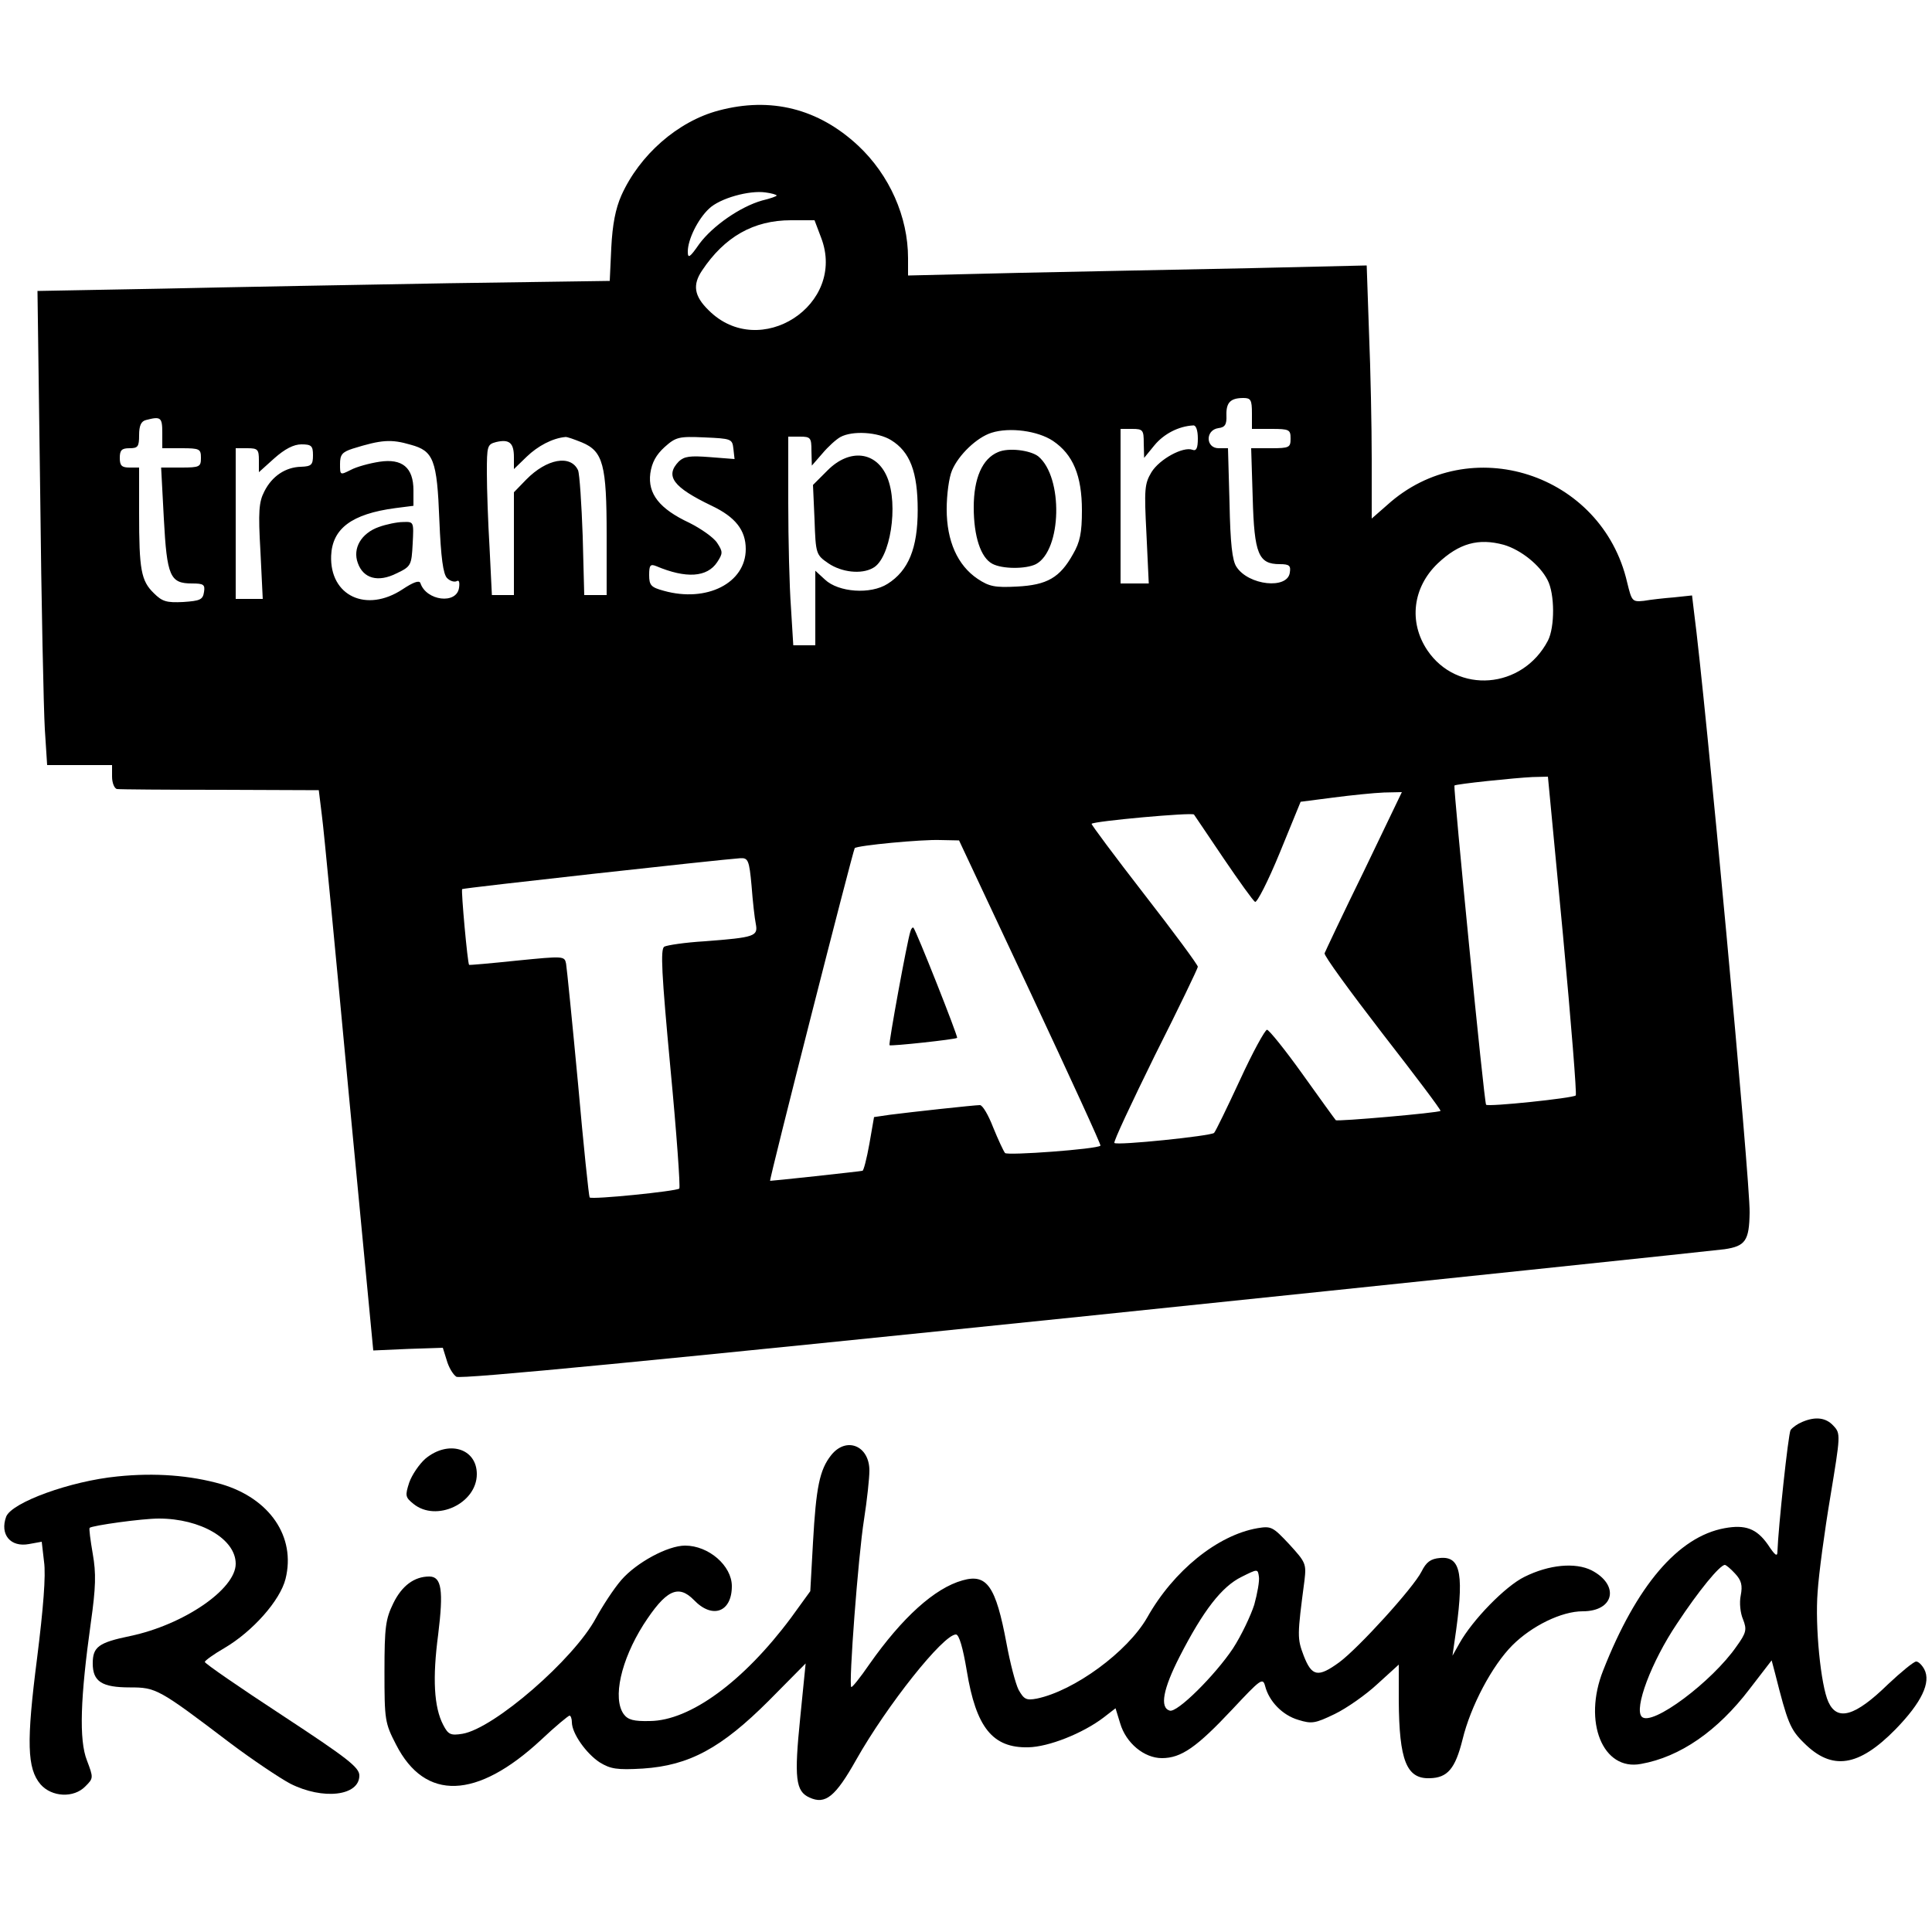
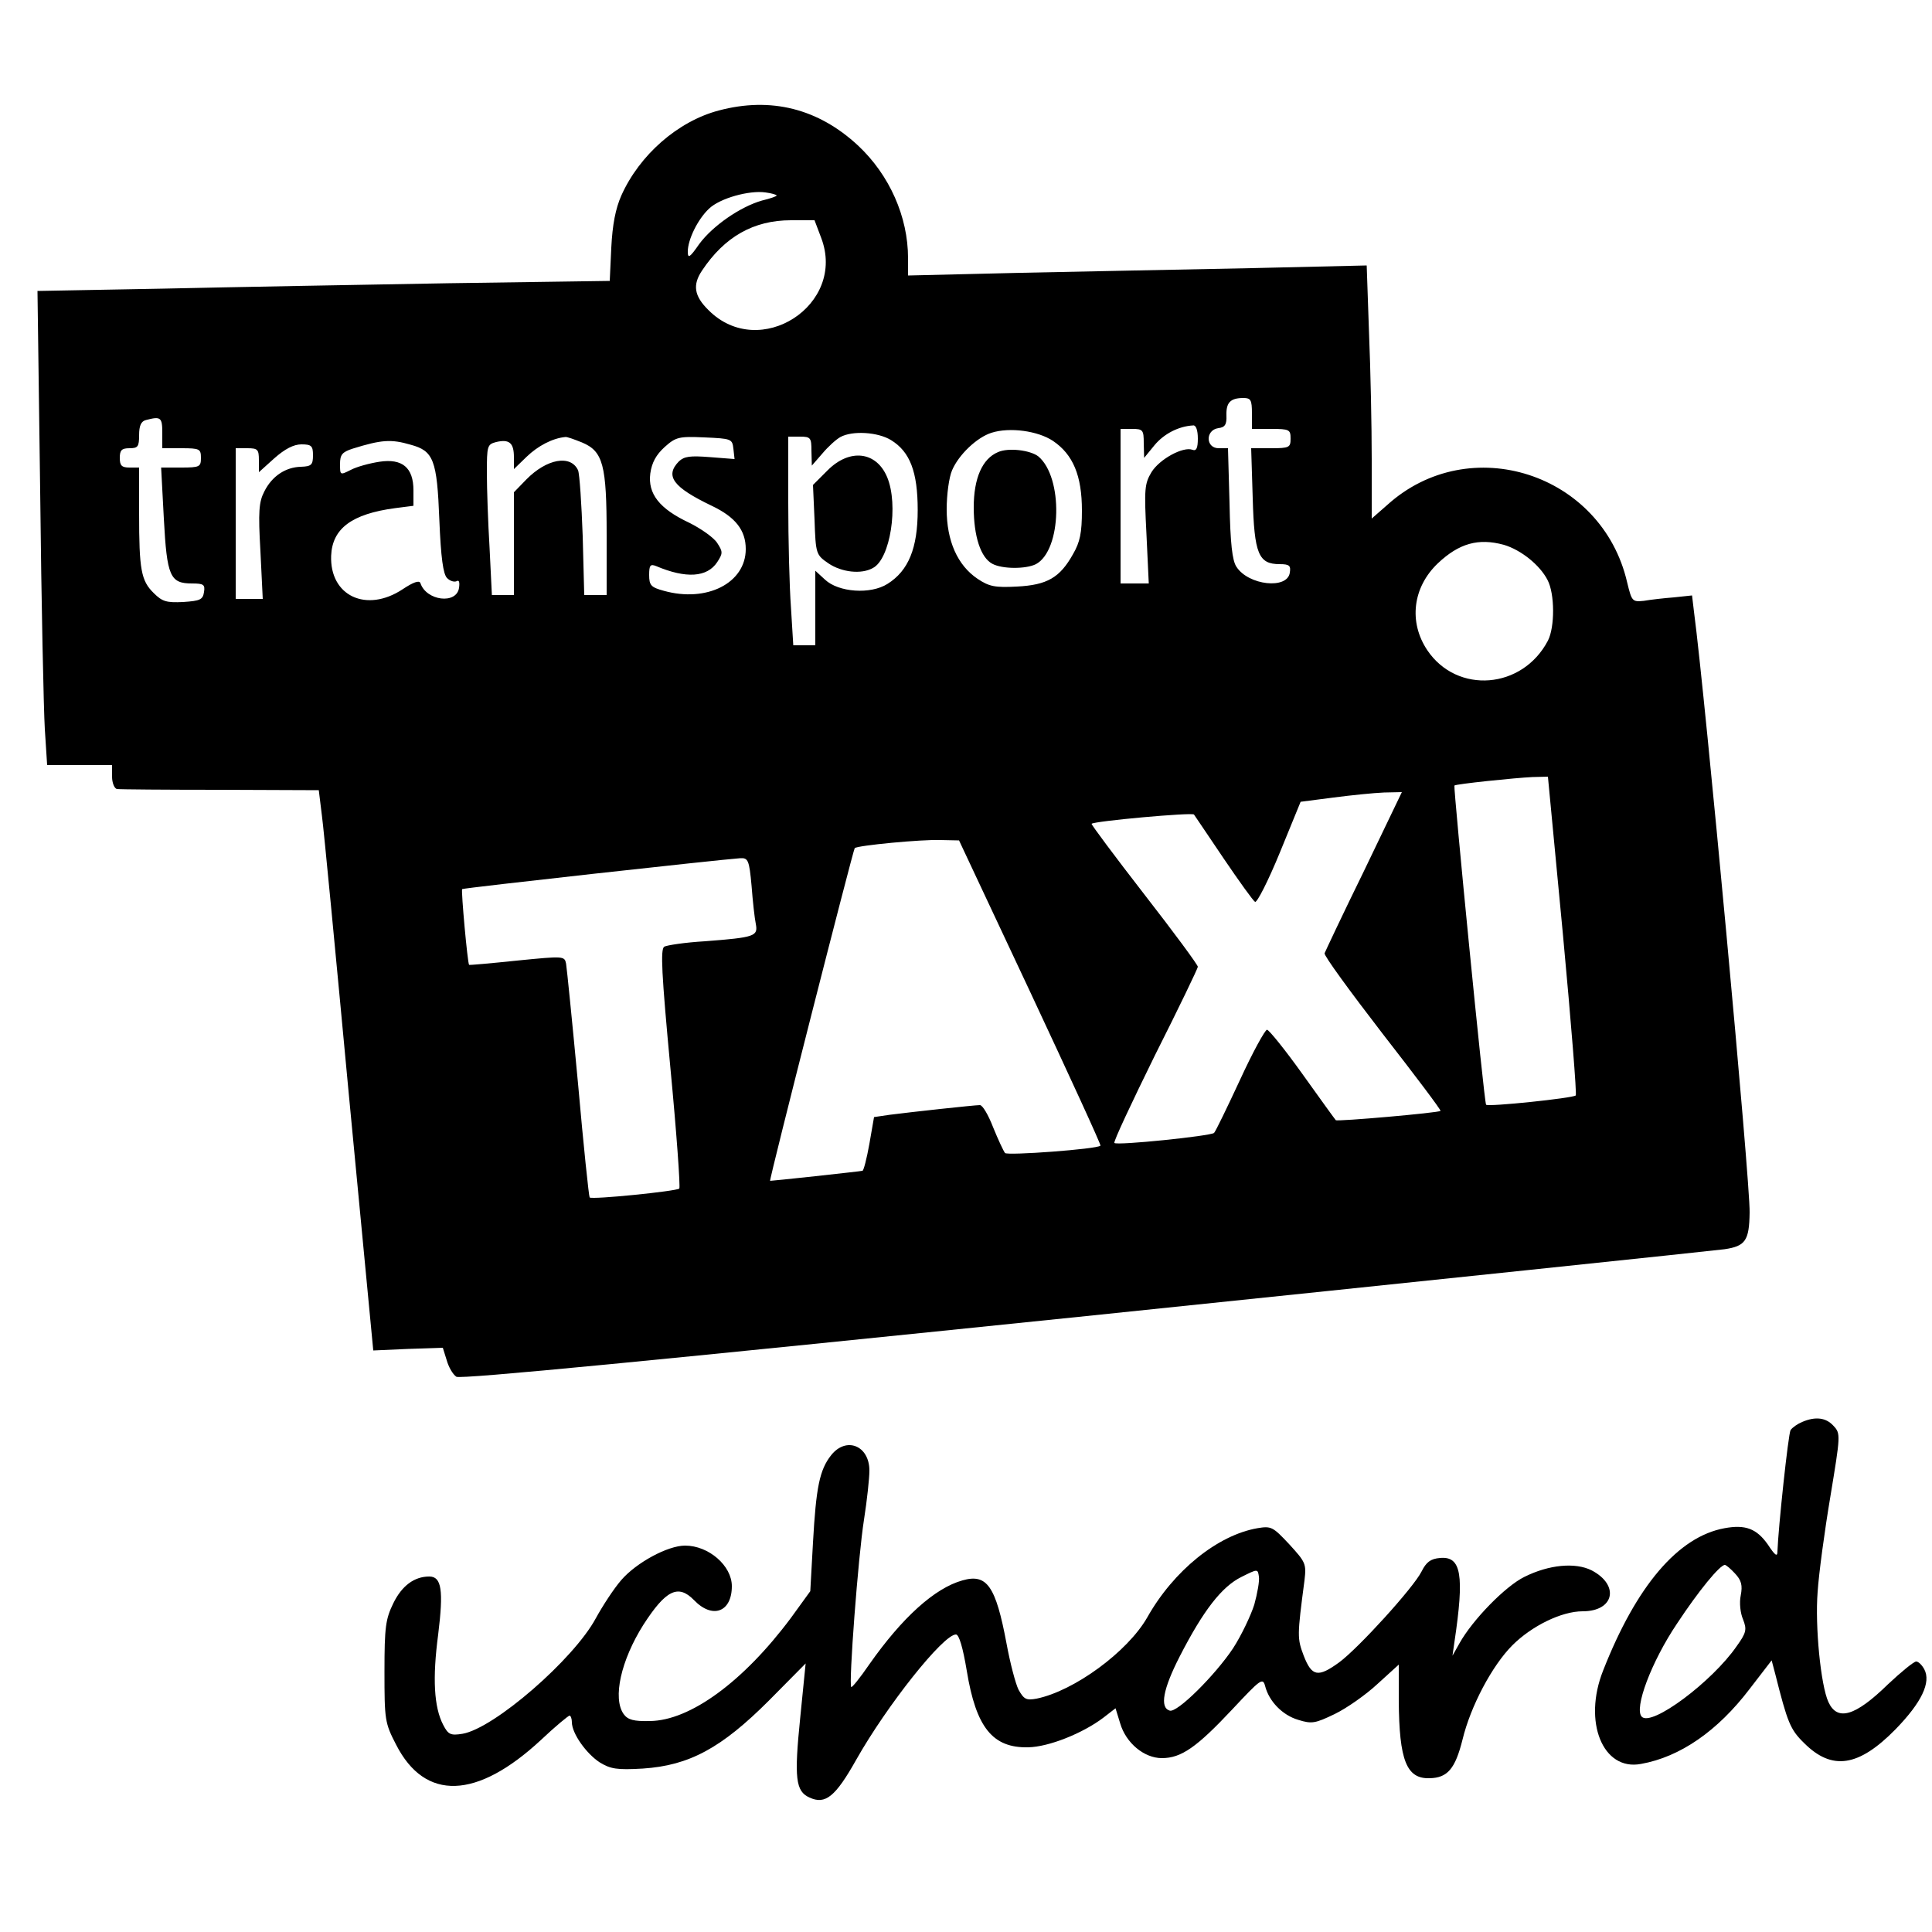
<svg xmlns="http://www.w3.org/2000/svg" version="1.0" width="500pt" height="500pt" viewBox="0 0 500 500" preserveAspectRatio="xMidYMid meet">
  <g transform="translate(0,500) scale(0.1,-0.1)" fill="#000000" stroke="none">
    <path d="M1860 4714 c-106 -28 -205 -115 -252 -220 -15 -34 -23 -75 -26 -135 l-4 -86 -417 -6 c-229 -4 -562 -10 -740 -14 l-324 -6 7 -521 c3 -287 9 -563 12 -613 l6 -93 84 0 84 0 0 -30 c0 -16 6 -31 13 -32 6 -1 127 -2 267 -2 l255 -1 8 -65 c5 -36 36 -362 70 -725 l63 -660 90 4 90 3 10 -32 c5 -18 16 -37 25 -43 11 -7 513 42 1630 157 888 92 1631 170 1652 173 54 8 64 22 65 95 2 76 -115 1337 -144 1555 l-5 42 -47 -5 c-26 -2 -61 -6 -78 -9 -30 -3 -31 -1 -43 48 -65 282 -408 393 -621 200 l-40 -35 0 153 c0 85 -3 232 -7 328 l-6 174 -301 -7 c-166 -3 -433 -9 -593 -12 l-293 -7 0 45 c0 107 -48 215 -129 291 -103 96 -226 127 -361 91z m150 -220 c0 -2 -17 -8 -38 -13 -56 -16 -127 -65 -162 -112 -25 -36 -30 -39 -30 -20 0 31 26 84 55 111 28 27 104 48 146 42 16 -2 29 -6 29 -8z m115 -109 c67 -174 -159 -320 -291 -188 -38 37 -42 66 -17 103 58 87 133 130 230 130 l61 0 17 -45z m1115 -455 l0 -40 50 0 c47 0 50 -2 50 -25 0 -23 -3 -25 -51 -25 l-51 0 4 -129 c4 -145 15 -171 70 -171 25 0 29 -4 26 -22 -6 -44 -107 -33 -138 15 -11 16 -16 61 -18 165 l-4 142 -24 0 c-34 0 -35 47 -1 52 17 2 22 9 21 33 -1 33 10 45 44 45 19 0 22 -5 22 -40z m-2820 -50 l0 -40 50 0 c47 0 50 -2 50 -25 0 -23 -3 -25 -51 -25 l-52 0 7 -132 c8 -150 16 -168 73 -168 30 0 34 -3 31 -22 -3 -20 -10 -23 -54 -26 -43 -2 -54 1 -76 23 -33 32 -38 61 -38 206 l0 119 -25 0 c-20 0 -25 5 -25 25 0 20 5 25 25 25 22 0 25 4 25 34 0 24 5 36 18 39 38 10 42 7 42 -33z m2680 -15 c0 -25 -4 -33 -14 -29 -24 9 -85 -24 -106 -58 -18 -30 -19 -44 -13 -160 l6 -128 -36 0 -37 0 0 200 0 200 30 0 c28 0 30 -3 30 -37 l1 -38 27 33 c24 29 62 49 100 51 7 1 12 -12 12 -34z m-375 -6 c52 -35 75 -90 75 -180 0 -58 -5 -82 -23 -113 -34 -61 -67 -80 -145 -84 -57 -3 -72 0 -102 20 -52 35 -80 98 -80 180 0 38 6 83 14 101 17 40 64 85 102 97 47 15 120 5 159 -21z m-419 2 c49 -30 69 -82 69 -181 0 -99 -24 -157 -78 -191 -44 -28 -127 -22 -162 11 l-25 23 0 -96 0 -97 -28 0 -29 0 -6 98 c-4 53 -7 175 -7 270 l0 172 30 0 c28 0 30 -3 30 -37 l1 -38 27 31 c15 18 36 37 47 43 31 17 97 13 131 -8z m-800 -6 c55 -23 64 -58 64 -240 l0 -155 -29 0 -29 0 -4 153 c-3 83 -8 160 -12 170 -19 41 -81 30 -134 -24 l-32 -33 0 -133 0 -133 -28 0 -29 0 -6 122 c-4 66 -7 154 -7 194 0 70 1 74 24 80 34 8 46 -2 46 -39 l0 -31 33 32 c29 28 67 48 100 51 4 1 23 -6 43 -14z m392 -16 l3 -27 -64 5 c-51 4 -66 2 -80 -11 -37 -38 -15 -67 85 -115 61 -29 88 -63 88 -112 0 -88 -101 -139 -212 -108 -33 9 -38 14 -38 41 0 25 3 29 18 23 78 -33 132 -29 158 10 15 23 15 27 0 50 -9 14 -42 37 -72 52 -77 36 -108 75 -101 128 4 28 15 48 37 68 29 26 37 28 103 25 70 -3 72 -4 75 -29z m-835 10 c59 -16 68 -39 74 -194 4 -99 10 -141 20 -151 8 -8 19 -11 25 -8 6 4 8 -3 6 -17 -6 -44 -85 -34 -100 12 -3 8 -19 2 -46 -16 -94 -62 -189 -17 -185 87 3 70 53 108 166 123 l47 6 0 40 c0 59 -29 83 -88 74 -26 -4 -59 -13 -74 -21 -28 -14 -28 -14 -28 15 0 24 5 31 33 40 74 23 99 25 150 10z m-253 -27 c0 -25 -4 -29 -31 -30 -40 -1 -75 -24 -95 -64 -14 -27 -16 -52 -10 -155 l6 -123 -35 0 -35 0 0 195 0 195 30 0 c27 0 30 -3 30 -31 l0 -31 40 36 c27 24 50 36 70 36 26 0 30 -4 30 -28z m3082 -232 c44 -13 93 -52 113 -91 19 -36 19 -122 1 -157 -66 -126 -235 -139 -312 -25 -49 73 -38 163 27 225 55 52 105 66 171 48z m153 -1010 c21 -226 36 -413 33 -415 -7 -7 -227 -30 -232 -24 -5 4 -85 821 -82 826 3 4 158 20 202 22 l40 1 39 -410z m-515 166 c-55 -112 -100 -208 -102 -213 -2 -6 66 -99 150 -208 84 -108 152 -198 150 -200 -5 -5 -268 -28 -271 -24 -2 2 -41 56 -86 119 -45 63 -87 115 -92 115 -5 0 -37 -58 -70 -130 -33 -71 -63 -133 -67 -137 -9 -8 -251 -33 -258 -26 -3 3 45 105 105 227 61 121 111 225 111 229 0 5 -62 89 -139 188 -76 98 -137 180 -136 182 6 7 260 30 265 24 3 -4 37 -55 77 -114 40 -59 76 -109 81 -112 5 -3 34 54 64 127 l54 132 85 11 c46 6 105 12 131 13 l46 1 -98 -204z m-863 -315 c101 -216 183 -394 181 -396 -9 -9 -241 -26 -247 -19 -4 5 -18 35 -31 67 -12 31 -27 57 -34 57 -14 0 -179 -18 -233 -25 l-41 -6 -12 -69 c-7 -39 -15 -70 -18 -70 -4 -1 -59 -7 -122 -14 -63 -7 -116 -12 -117 -12 -3 2 215 857 219 861 6 7 175 23 222 21 l48 -1 185 -394z m-722 277 c3 -40 8 -85 11 -99 6 -32 -2 -35 -132 -45 -51 -3 -97 -10 -105 -14 -10 -7 -7 -68 16 -314 16 -168 26 -308 23 -312 -8 -7 -226 -29 -232 -23 -2 2 -16 135 -30 294 -15 160 -29 299 -31 311 -4 20 -6 20 -127 8 -67 -7 -123 -12 -124 -11 -4 4 -21 192 -18 196 3 3 663 76 720 80 20 1 23 -5 29 -71z" />
    <path d="M2583 3830 c-41 -17 -63 -68 -63 -143 0 -75 18 -130 48 -146 26 -14 87 -14 113 -1 67 36 71 225 6 279 -21 16 -77 23 -104 11z" />
    <path d="M2142 3783 l-38 -38 4 -90 c3 -89 4 -91 36 -113 34 -23 85 -29 115 -12 45 23 67 163 37 235 -28 67 -97 75 -154 18z" />
-     <path d="M980 3636 c-45 -16 -68 -55 -54 -93 14 -40 52 -51 100 -27 38 18 39 21 42 77 3 57 3 57 -25 56 -15 0 -44 -6 -63 -13z" />
-     <path d="M2356 2589 c-8 -23 -57 -291 -54 -294 4 -3 171 15 175 19 3 3 -106 278 -113 285 -2 2 -6 -2 -8 -10z" />
    <path d="M4664 1320 c-12 -5 -25 -14 -30 -21 -6 -10 -32 -254 -34 -314 0 -15 -6 -11 -25 18 -29 41 -58 52 -112 42 -120 -22 -228 -149 -314 -368 -53 -133 -1 -261 98 -242 101 18 198 85 281 194 l57 74 9 -34 c32 -127 39 -145 75 -180 72 -72 141 -62 237 36 67 69 92 121 74 155 -6 11 -15 20 -21 20 -6 0 -39 -27 -73 -59 -85 -83 -131 -96 -154 -46 -20 43 -35 197 -28 285 3 47 18 158 33 247 26 158 27 163 8 183 -19 21 -46 25 -81 10z m-174 -392 c17 -18 20 -31 15 -57 -4 -19 -1 -46 6 -62 10 -26 9 -34 -17 -70 -63 -91 -219 -208 -245 -182 -21 21 25 143 91 241 56 85 111 152 124 152 3 0 15 -10 26 -22z" />
    <path d="M2151 1234 c-30 -38 -39 -83 -47 -226 l-7 -126 -50 -69 c-123 -165 -261 -266 -365 -267 -42 -1 -57 3 -68 18 -29 41 -7 139 51 231 58 90 90 106 131 64 48 -50 98 -31 98 36 0 53 -60 105 -121 105 -45 0 -126 -44 -165 -89 -20 -23 -49 -68 -66 -99 -57 -106 -263 -285 -345 -299 -31 -5 -37 -2 -50 23 -24 46 -28 121 -13 234 14 114 9 150 -23 150 -39 0 -71 -24 -93 -69 -20 -41 -23 -61 -23 -177 0 -125 1 -133 30 -189 75 -147 209 -142 375 12 37 35 71 63 74 63 3 0 6 -8 6 -17 0 -29 37 -81 72 -104 28 -17 44 -20 112 -16 120 8 203 53 326 176 l95 96 -14 -140 c-16 -157 -12 -191 24 -207 41 -19 67 2 121 98 79 140 225 324 258 324 8 0 18 -34 28 -94 24 -147 67 -200 159 -198 53 1 141 36 195 77 l31 24 12 -39 c15 -51 62 -90 108 -90 50 0 90 28 182 126 73 78 79 83 85 61 10 -40 45 -76 86 -88 35 -11 44 -9 94 15 31 15 81 50 111 78 l55 50 0 -93 c1 -155 20 -203 80 -201 46 1 66 24 85 100 21 87 77 192 129 244 50 50 127 88 182 88 82 0 96 68 23 106 -42 21 -110 15 -174 -17 -49 -24 -134 -111 -168 -172 l-18 -32 5 35 c26 174 18 223 -37 218 -25 -2 -36 -11 -48 -35 -21 -42 -163 -198 -213 -235 -55 -40 -71 -37 -92 17 -17 45 -17 51 2 195 5 43 3 47 -39 93 -43 46 -47 48 -83 42 -103 -18 -217 -110 -285 -231 -51 -89 -189 -190 -286 -210 -27 -5 -33 -2 -47 23 -8 16 -22 70 -31 119 -28 150 -51 182 -114 164 -72 -20 -156 -96 -241 -217 -24 -35 -45 -61 -47 -59 -7 7 18 339 33 433 8 51 14 108 14 127 0 65 -60 89 -99 40z m1095 -387 c-9 -28 -33 -79 -55 -113 -46 -69 -145 -168 -164 -161 -26 8 -17 56 26 140 61 119 109 181 160 206 42 21 42 21 45 1 2 -11 -4 -44 -12 -73z" />
-     <path d="M1101 1225 c-16 -14 -35 -42 -42 -62 -11 -34 -10 -38 11 -55 59 -48 164 1 164 77 0 67 -74 89 -133 40z" />
-     <path d="M304 1179 c-122 -12 -273 -67 -288 -104 -17 -46 11 -80 59 -71 l33 6 6 -52 c5 -35 -2 -121 -18 -249 -28 -218 -26 -286 9 -327 29 -33 86 -36 116 -5 21 21 21 22 4 67 -21 53 -17 163 10 356 13 92 14 128 5 179 -6 35 -10 65 -8 67 7 6 135 24 179 24 108 0 199 -53 199 -117 0 -66 -135 -158 -273 -187 -82 -17 -97 -28 -97 -71 0 -47 24 -62 96 -62 68 0 74 -3 261 -145 56 -42 126 -89 154 -104 85 -43 179 -32 179 21 0 21 -31 45 -200 156 -110 72 -200 134 -200 138 0 3 23 20 51 36 73 43 144 123 158 179 27 109 -41 208 -166 245 -81 23 -172 30 -269 20z" />
  </g>
</svg>